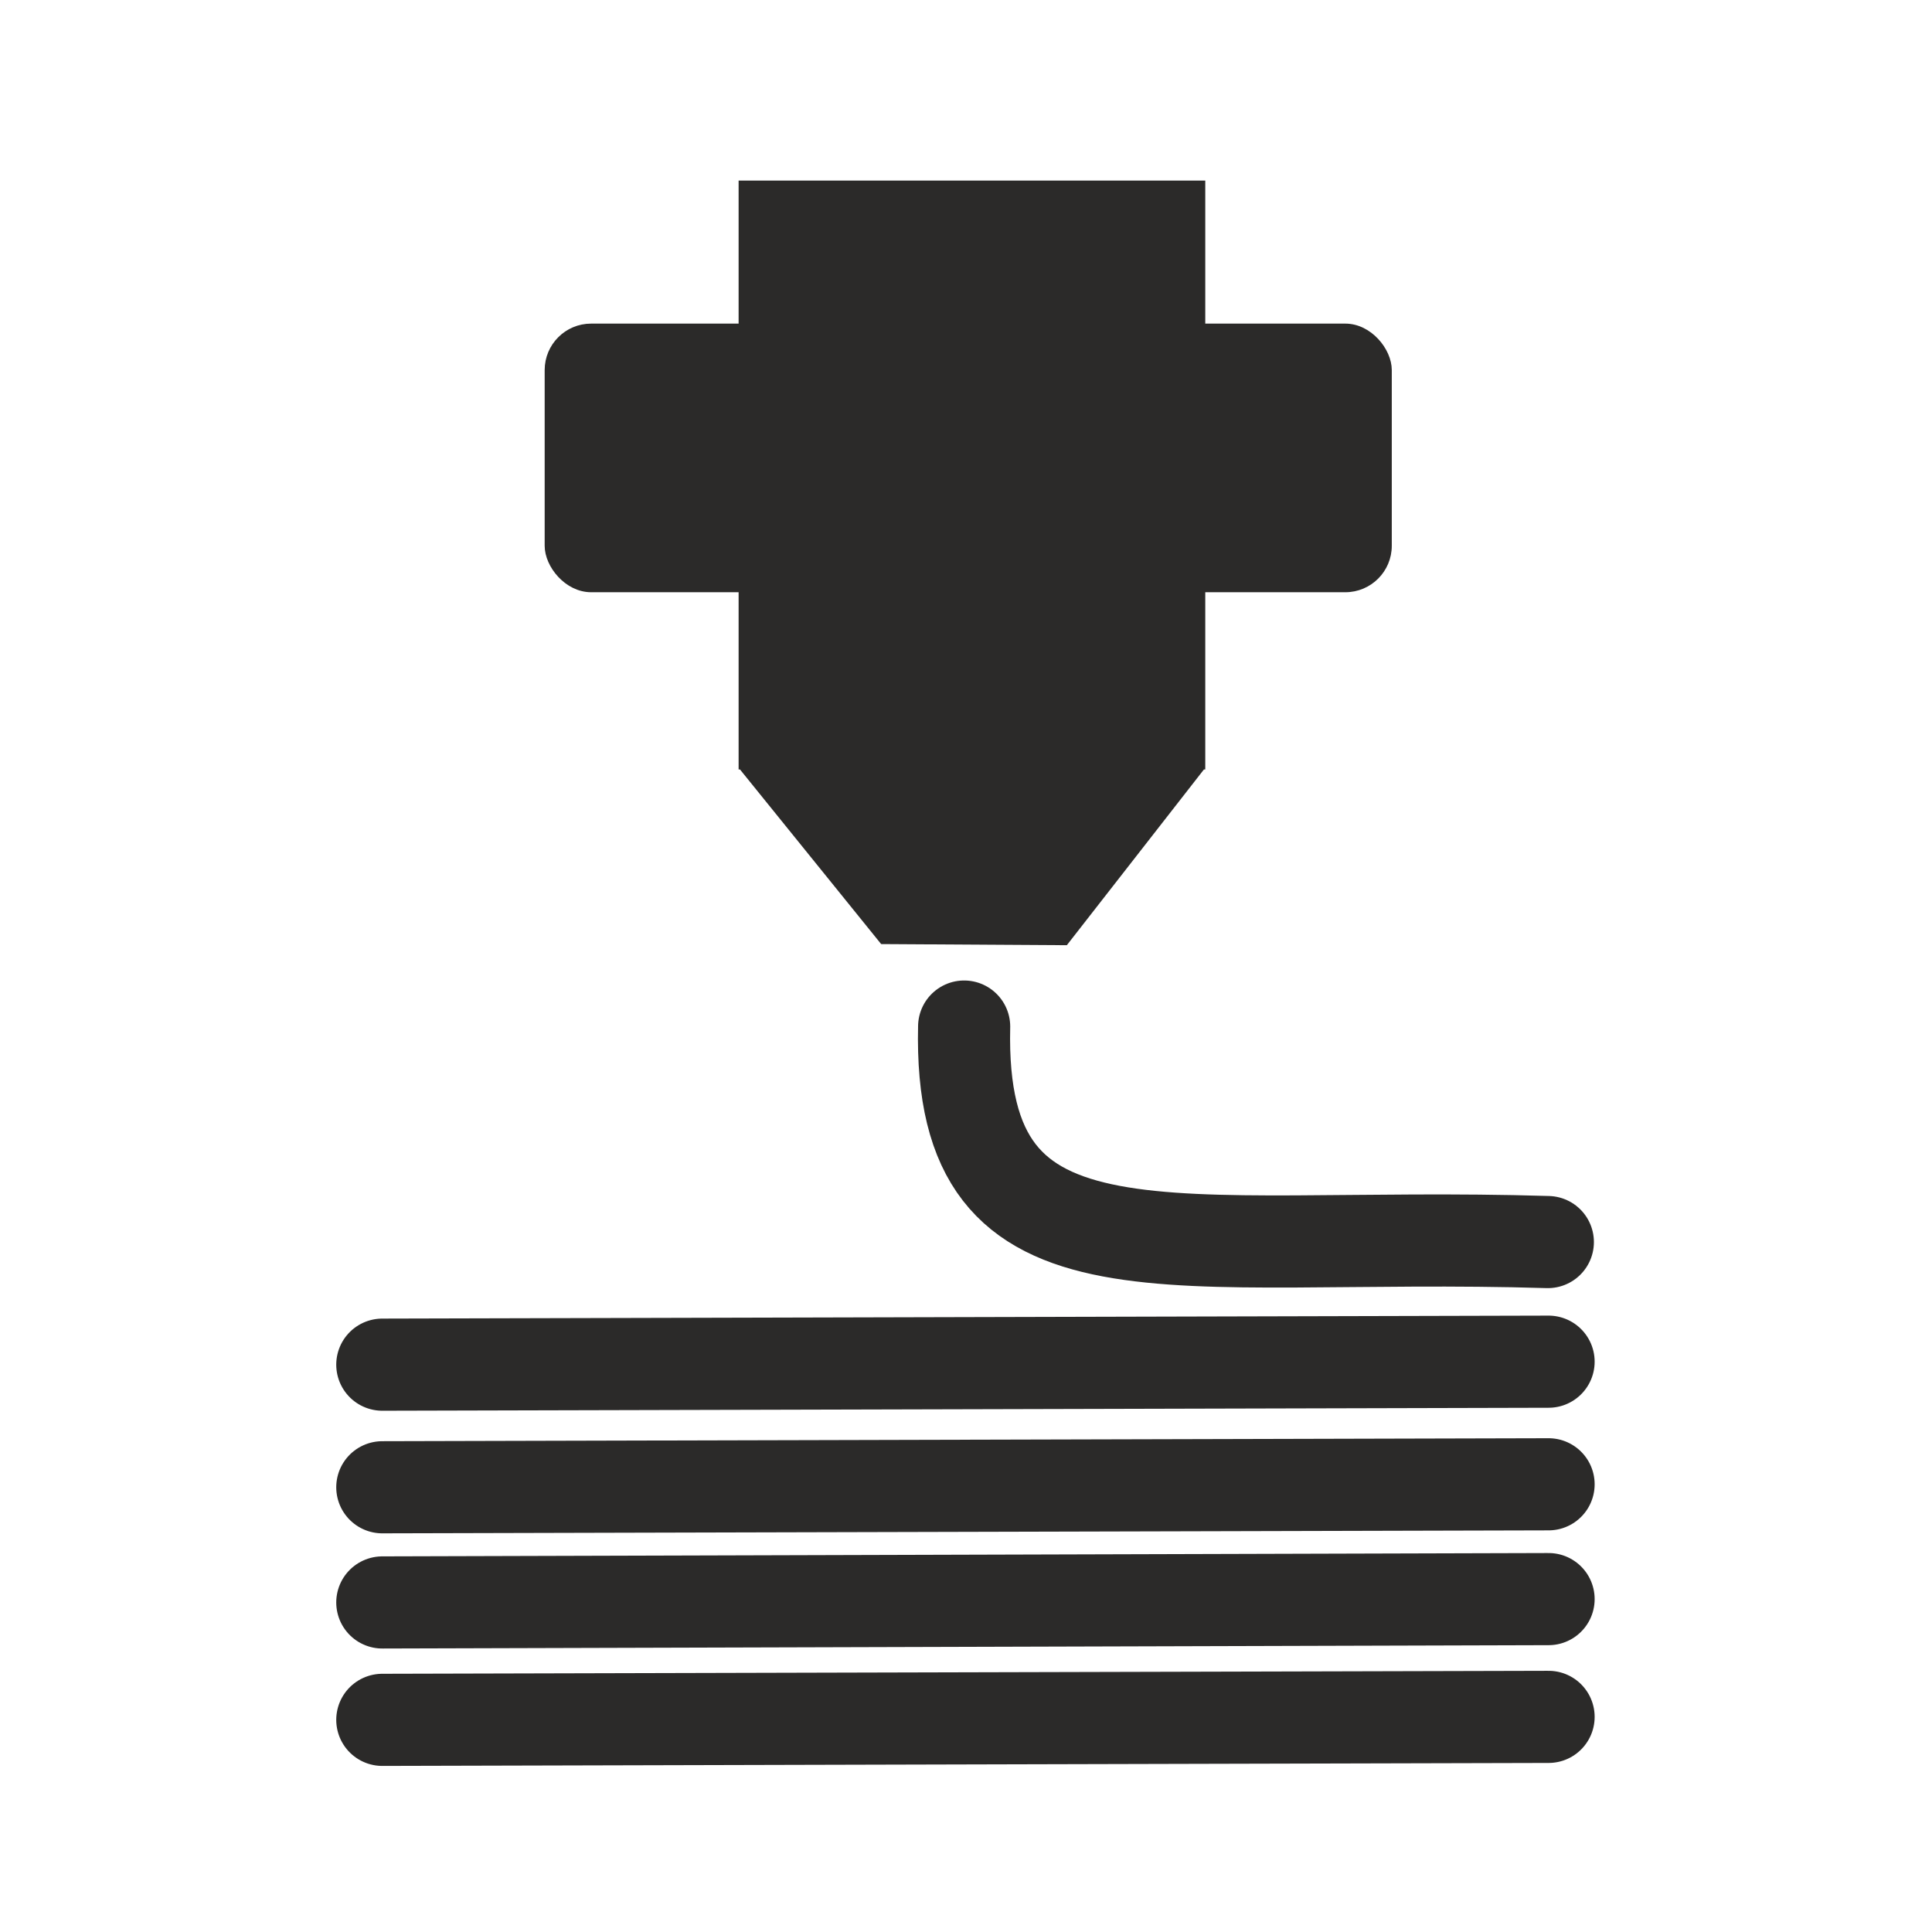
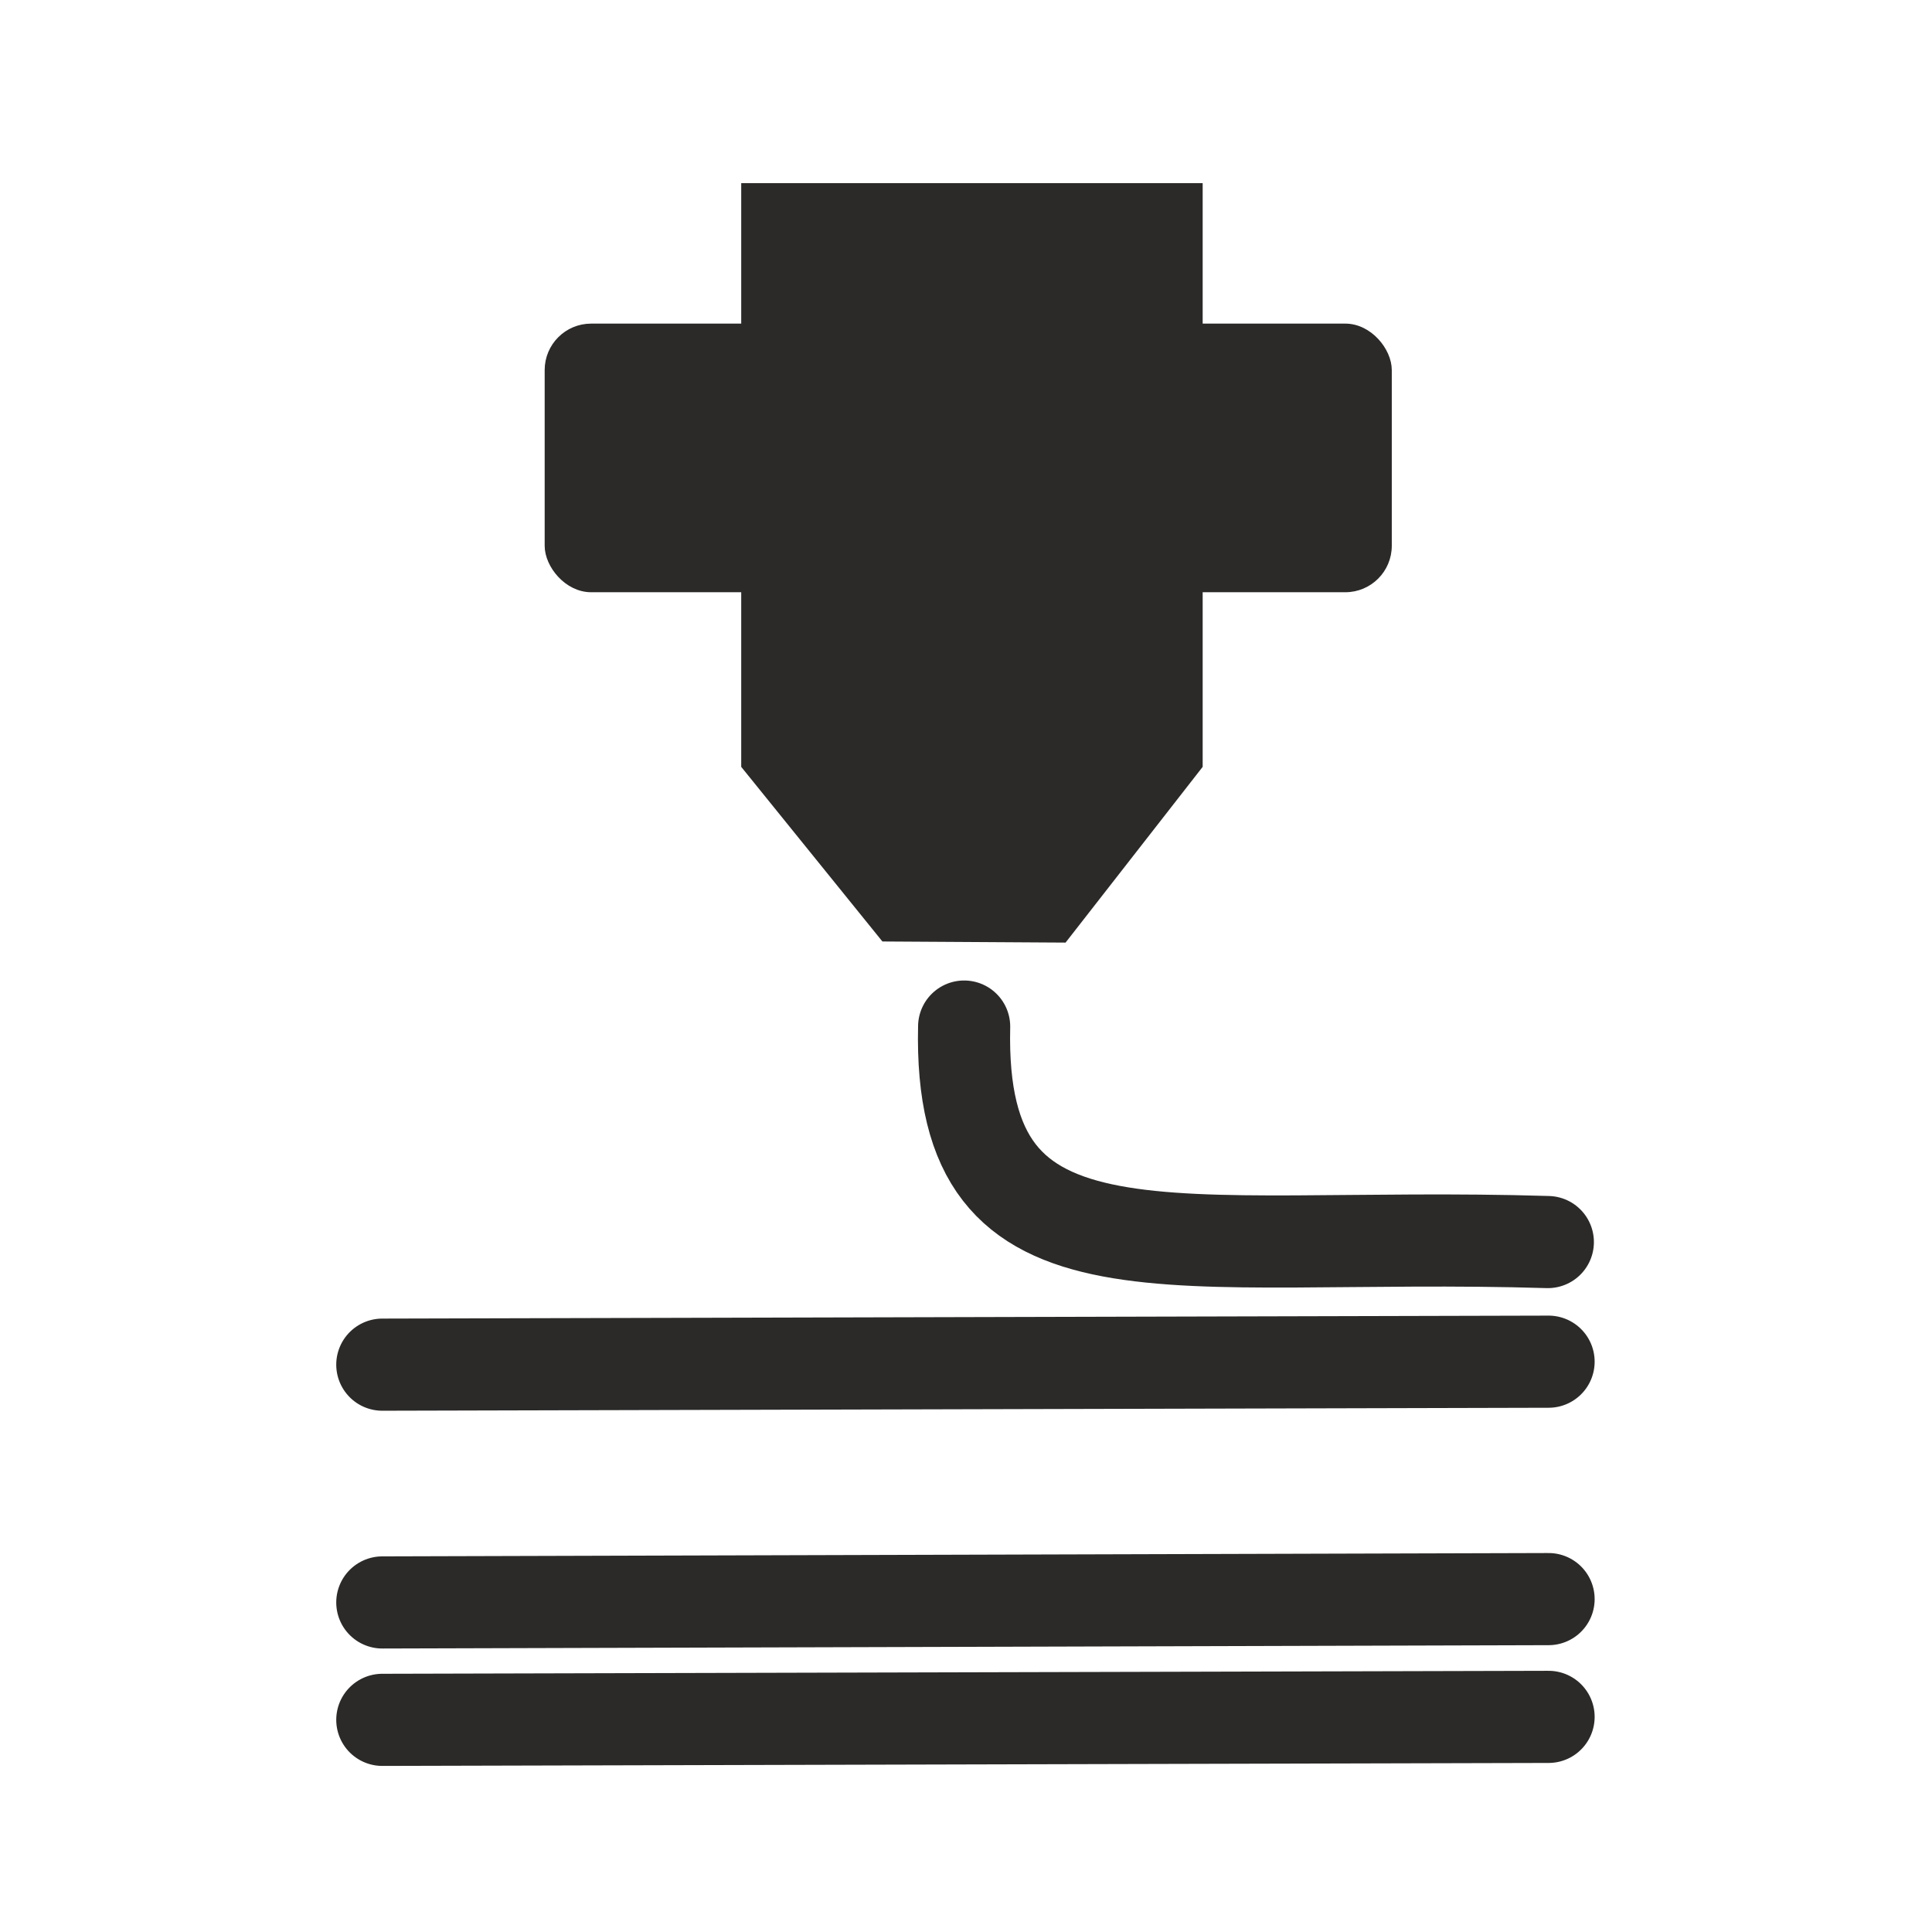
<svg xmlns="http://www.w3.org/2000/svg" xml:space="preserve" width="52px" height="52px" version="1.1" style="shape-rendering:geometricPrecision; text-rendering:geometricPrecision; image-rendering:optimizeQuality; fill-rule:evenodd; clip-rule:evenodd" viewBox="0 0 52 52">
  <defs>
    <style type="text/css">
   
    .str0 {stroke:#2B2A29;stroke-width:0.14;stroke-miterlimit:22.926}
    .str2 {stroke:#2B2A29;stroke-width:2.48;stroke-linecap:round;stroke-miterlimit:22.926}
    .str1 {stroke:#2B2A29;stroke-width:2.48;stroke-linecap:round;stroke-miterlimit:11.474}
    .fil1 {fill:none}
    .fil0 {fill:#2B2A29}
   
  </style>
  </defs>
  <g id="Vrstva_x0020_1">
    <rect class="fil0 str0" x="14.73" y="8.78" width="22.66" height="7.09" rx="1.18" ry="1.18" />
    <g>
      <path class="fil0" d="M19.95 20.64l3.8 4.7 4.93 0.03 3.69 -4.73 -12.42 0zm0 -15.71l12.42 0 0 15.71 -12.42 0 0 -0.06 0 -15.65z" />
-       <path id="1" class="fil1 str0" d="M19.95 20.64l3.8 4.7 4.93 0.03 3.69 -4.73m-12.42 -15.71l12.42 0 0 15.71 -12.42 0 0 -0.06 0 -15.65z" />
    </g>
    <path class="fil1 str1" d="M25.95 27.63c-0.17,7.26 5.49,5.49 15.71,5.8" />
    <line class="fil1 str2" x1="10.29" y1="36.73" x2="41.68" y2="36.65" />
-     <line class="fil1 str2" x1="10.29" y1="40.03" x2="41.68" y2="39.95" />
    <line class="fil1 str2" x1="10.29" y1="43.13" x2="41.68" y2="43.04" />
    <line class="fil1 str2" x1="10.29" y1="46.29" x2="41.68" y2="46.21" />
  </g>
</svg>